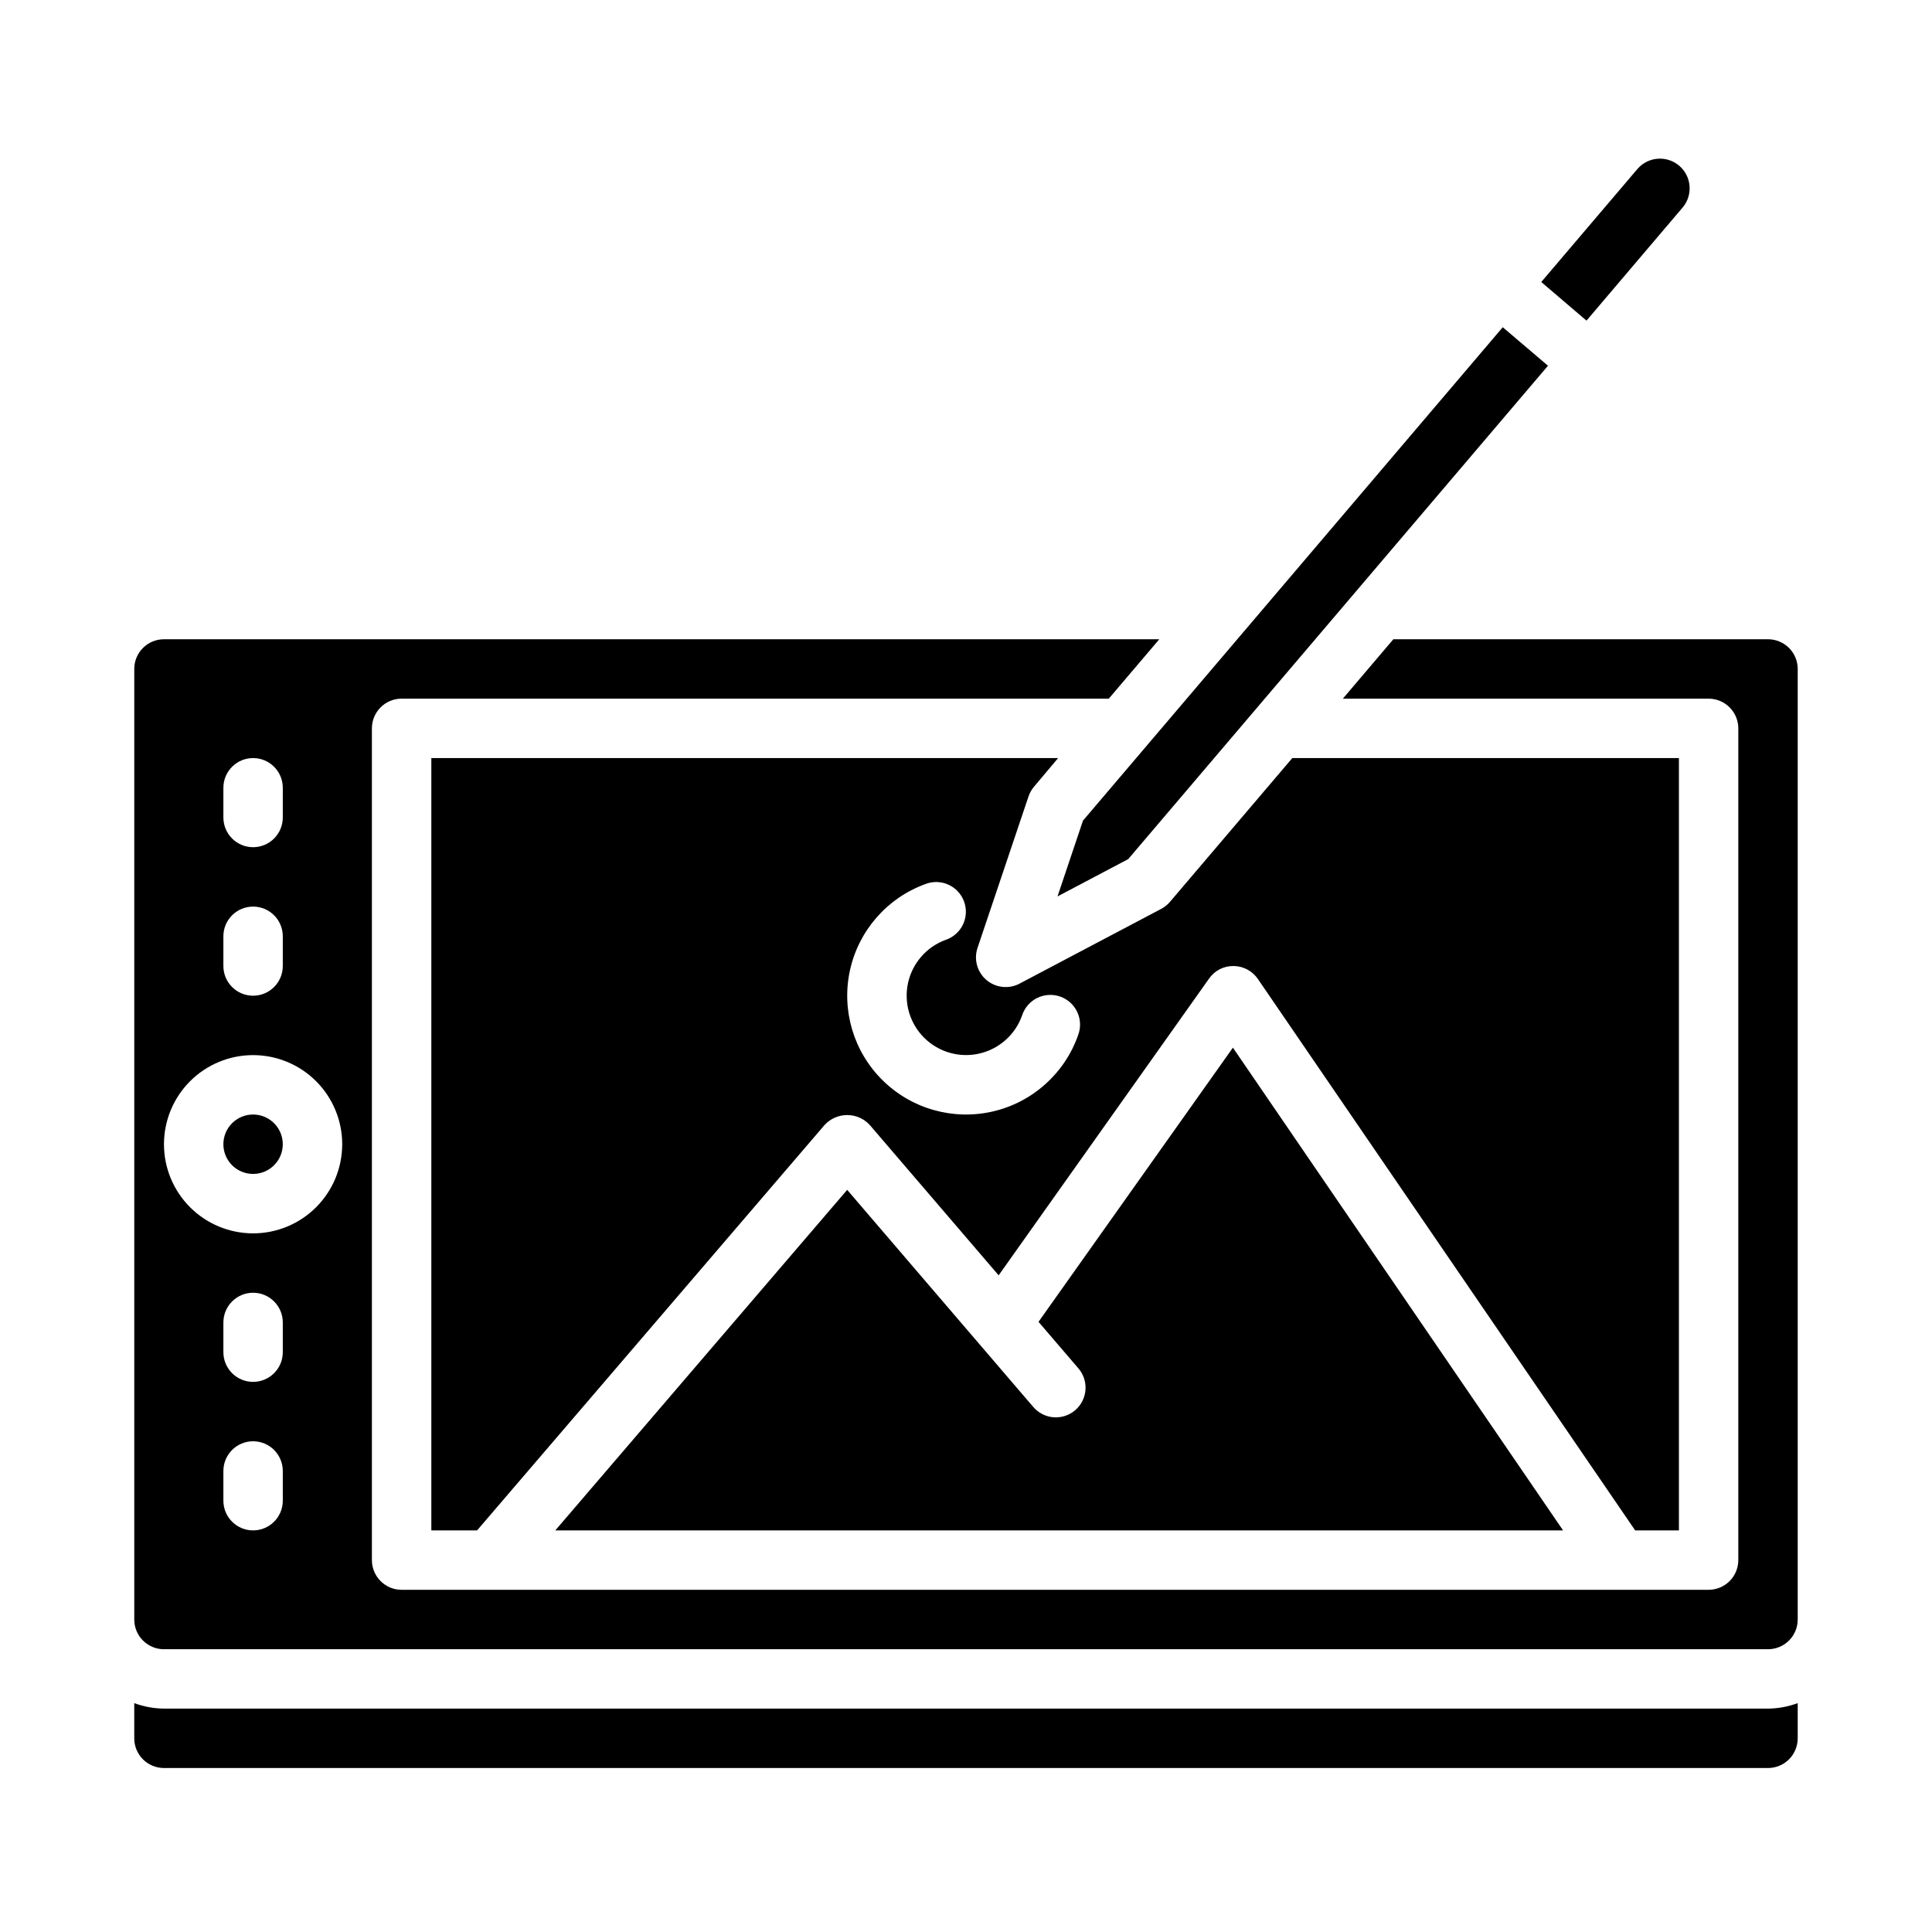
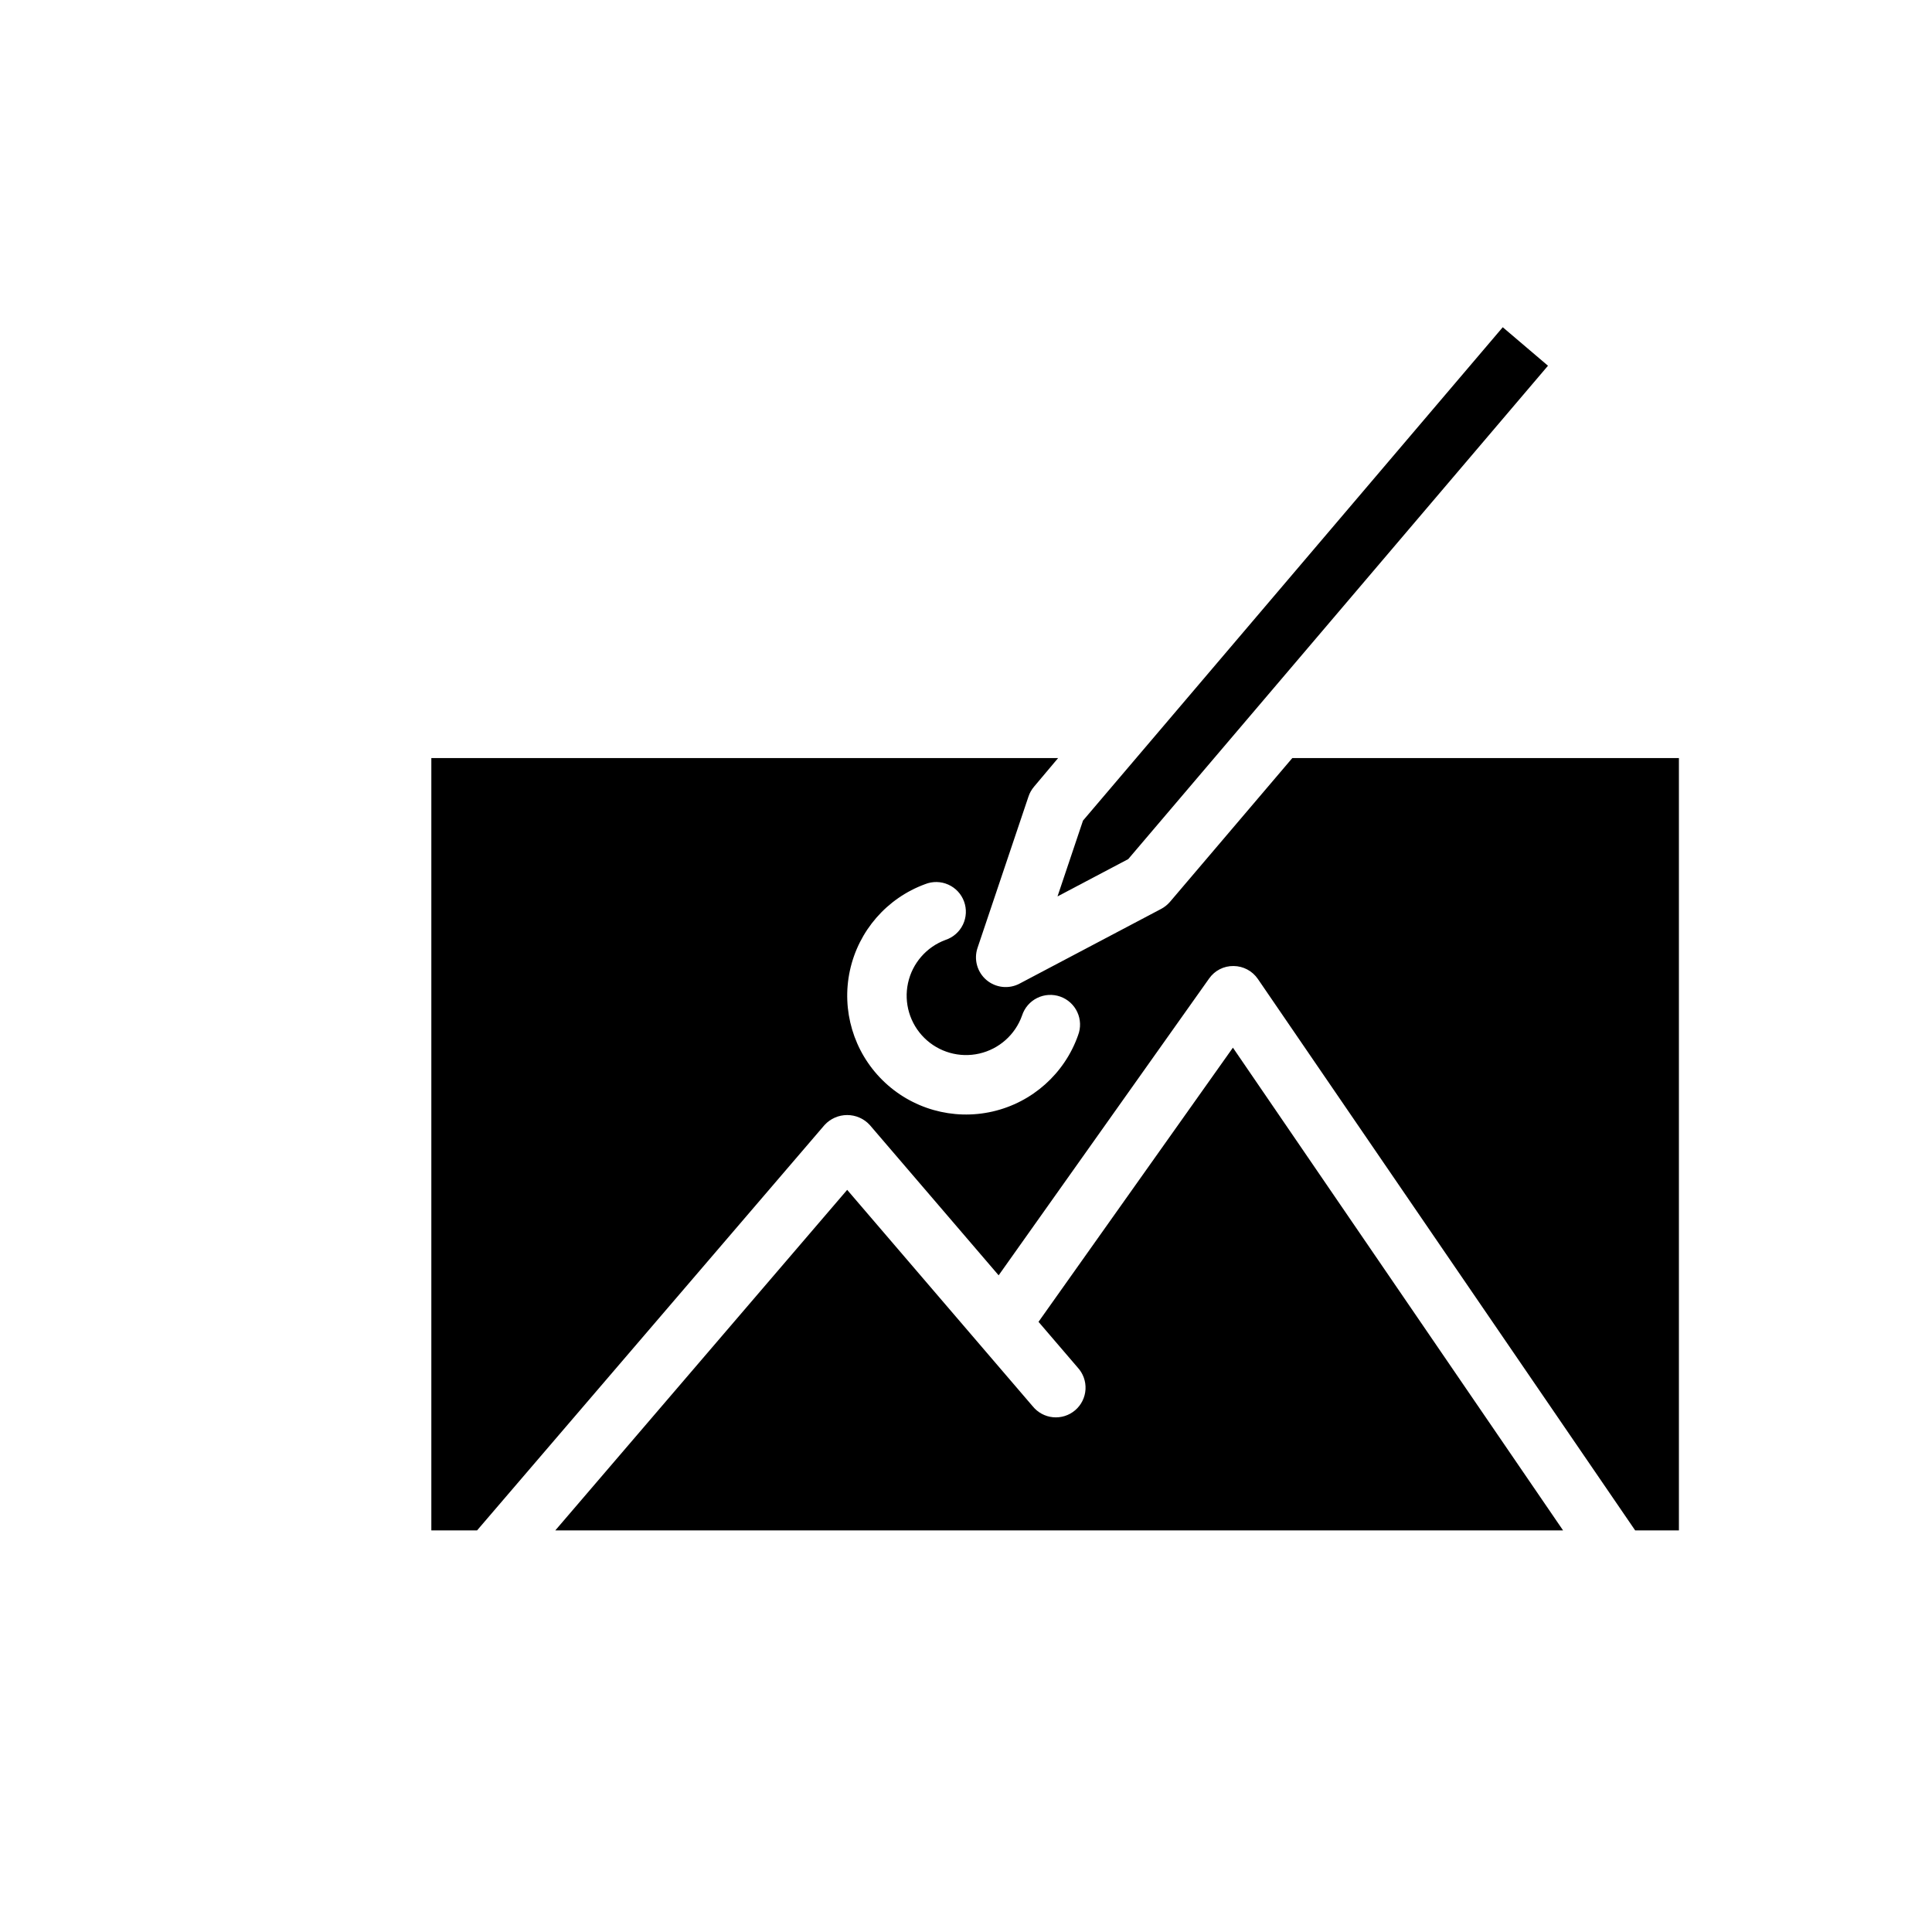
<svg xmlns="http://www.w3.org/2000/svg" fill="#000000" width="800px" height="800px" version="1.1" viewBox="144 144 512 512">
  <g>
-     <path d="m187.45 596.8c-2.688-0.027-5.352-0.52-7.871-1.449v9.32c0 2.086 0.828 4.09 2.305 5.566 1.477 1.477 3.481 2.305 5.566 2.305h425.09c2.09 0 4.09-0.828 5.566-2.305 1.477-1.477 2.305-3.481 2.305-5.566v-9.32c-2.519 0.93-5.184 1.422-7.871 1.449z" />
    <path d="m588.93 549.57v-204.67h-102.46l-32.457 38.148c-0.664 0.762-1.465 1.391-2.359 1.855l-37.48 19.777c-2.84 1.492-6.305 1.105-8.754-0.969-2.445-2.078-3.387-5.434-2.375-8.48l13.516-40.148v0.004c0.316-0.953 0.816-1.832 1.461-2.598l6.387-7.59h-166.1v204.67h12.121l92.102-107.45h0.004c1.539-1.672 3.703-2.621 5.977-2.621 2.269 0 4.438 0.949 5.973 2.621l34.164 39.855 55.773-78.648c1.477-2.121 3.91-3.367 6.496-3.32 2.574 0.02 4.977 1.305 6.43 3.43l99.992 146.14zm-159.23-131.21c-3.59 10.164-12.133 17.785-22.637 20.199-10.508 2.414-21.516-0.715-29.184-8.293-7.668-7.574-10.926-18.547-8.641-29.082 2.289-10.531 9.809-19.164 19.93-22.875 1.973-0.793 4.188-0.75 6.129 0.117 1.945 0.863 3.457 2.481 4.188 4.481 0.734 1.996 0.625 4.207-0.297 6.125-0.926 1.918-2.586 3.379-4.606 4.051-5.055 1.863-8.809 6.18-9.949 11.441-1.141 5.266 0.492 10.75 4.324 14.535 3.832 3.785 9.332 5.348 14.582 4.144s9.523-5.008 11.32-10.086c0.652-2.023 2.094-3.699 4-4.644 1.906-0.941 4.113-1.074 6.117-0.367 2.004 0.707 3.641 2.199 4.527 4.129 0.891 1.934 0.961 4.141 0.195 6.125z" />
    <path d="m417.64 516.64-49.129-57.316-77.352 90.246h267.07l-87.496-127.93-51.516 72.66 10.375 12.105c1.453 1.57 2.199 3.664 2.078 5.801-0.125 2.133-1.113 4.129-2.738 5.519-1.625 1.391-3.746 2.062-5.879 1.855-2.129-0.203-4.082-1.27-5.41-2.945z" />
    <path d="m424.25 381.56 18.742-9.887 111.24-130.75-11.988-10.203-111.24 130.75z" />
-     <path d="m218.94 447.23c0 4.348-3.523 7.871-7.871 7.871-4.348 0-7.871-3.523-7.871-7.871 0-4.348 3.523-7.871 7.871-7.871 4.348 0 7.871 3.523 7.871 7.871" />
-     <path d="m589.95 198.95c2.762-3.316 2.34-8.238-0.949-11.035-3.293-2.793-8.219-2.418-11.047 0.844l-25.504 29.977 11.988 10.234z" />
-     <path d="m612.54 313.41h-99.289l-13.383 15.742h96.93c2.086 0 4.09 0.832 5.566 2.309 1.473 1.477 2.305 3.477 2.305 5.566v220.41c0 2.09-0.832 4.09-2.305 5.566-1.477 1.477-3.481 2.309-5.566 2.309h-346.37c-4.348 0-7.871-3.527-7.871-7.875v-220.41c0-4.348 3.523-7.875 7.871-7.875h187.41l13.383-15.742h-263.77c-4.348 0-7.871 3.523-7.871 7.871v251.91c0 2.086 0.828 4.09 2.305 5.566 1.477 1.477 3.481 2.305 5.566 2.305h425.09c2.09 0 4.09-0.828 5.566-2.305s2.305-3.481 2.305-5.566v-251.91c0-2.086-0.828-4.09-2.305-5.566-1.477-1.477-3.477-2.305-5.566-2.305zm-409.34 39.359c0-4.348 3.523-7.871 7.871-7.871 4.348 0 7.871 3.523 7.871 7.871v7.871c0 4.348-3.523 7.875-7.871 7.875-4.348 0-7.871-3.527-7.871-7.875zm0 39.359c0-4.348 3.523-7.871 7.871-7.871 4.348 0 7.871 3.523 7.871 7.871v7.875c0 4.348-3.523 7.871-7.871 7.871-4.348 0-7.871-3.523-7.871-7.871zm15.742 149.57c0 4.348-3.523 7.871-7.871 7.871-4.348 0-7.871-3.523-7.871-7.871v-7.871c0-4.348 3.523-7.875 7.871-7.875 4.348 0 7.871 3.527 7.871 7.875zm0-39.359c0 4.348-3.523 7.871-7.871 7.871-4.348 0-7.871-3.523-7.871-7.871v-7.875c0-4.348 3.523-7.871 7.871-7.871 4.348 0 7.871 3.523 7.871 7.871zm-7.871-31.488c-6.266 0-12.27-2.488-16.699-6.918-4.43-4.43-6.918-10.438-6.918-16.699s2.488-12.27 6.918-16.699c4.43-4.43 10.434-6.918 16.699-6.918 6.262 0 12.27 2.488 16.699 6.918 4.43 4.43 6.918 10.438 6.918 16.699s-2.488 12.27-6.918 16.699c-4.43 4.43-10.438 6.918-16.699 6.918z" />
  </g>
</svg>